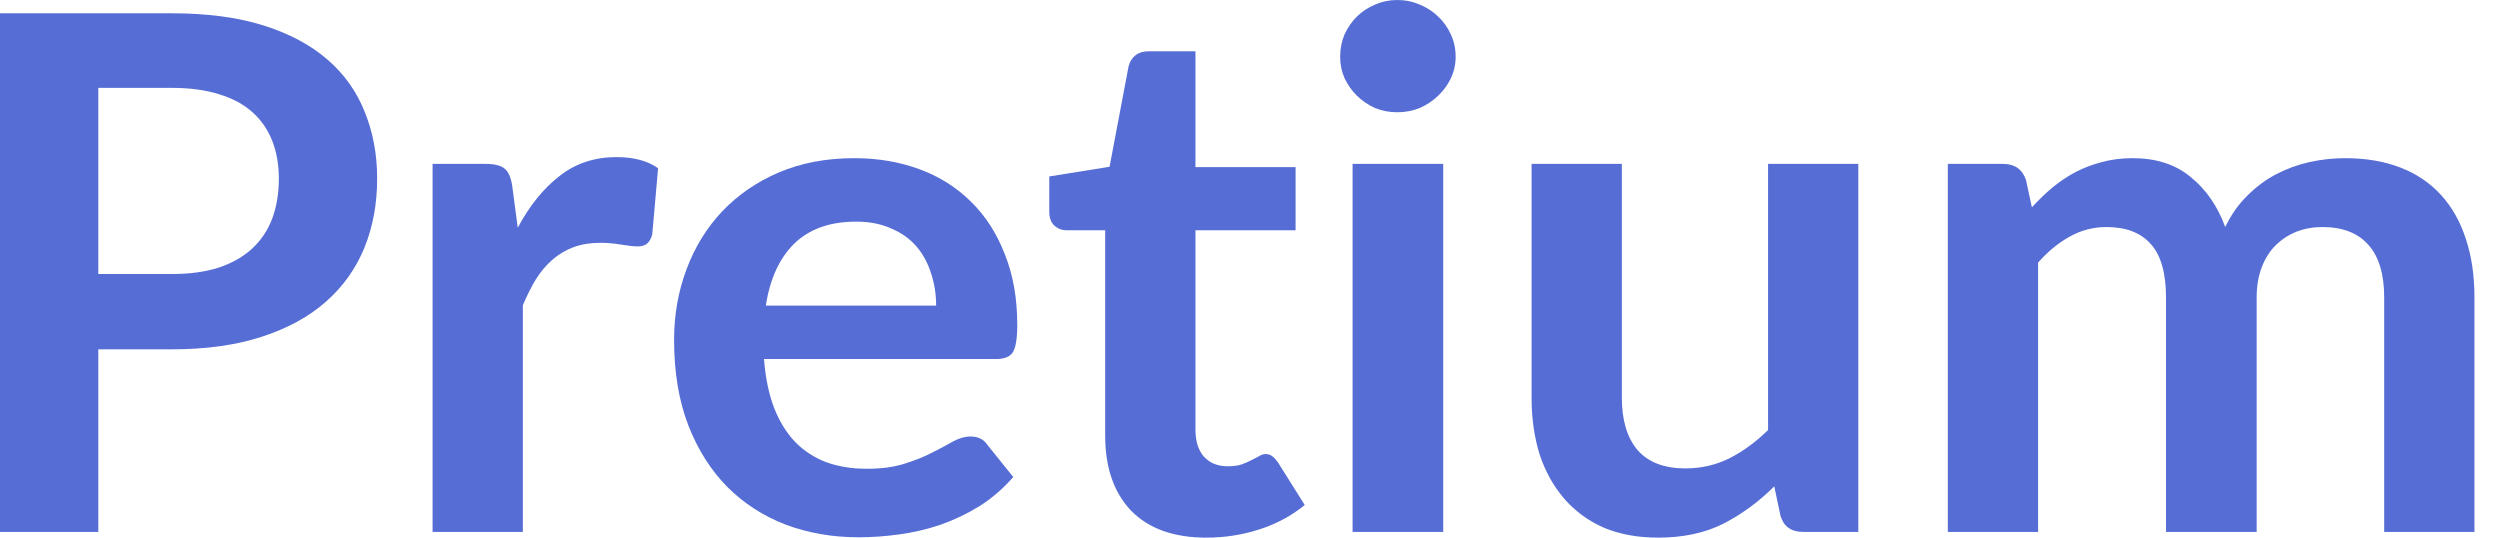
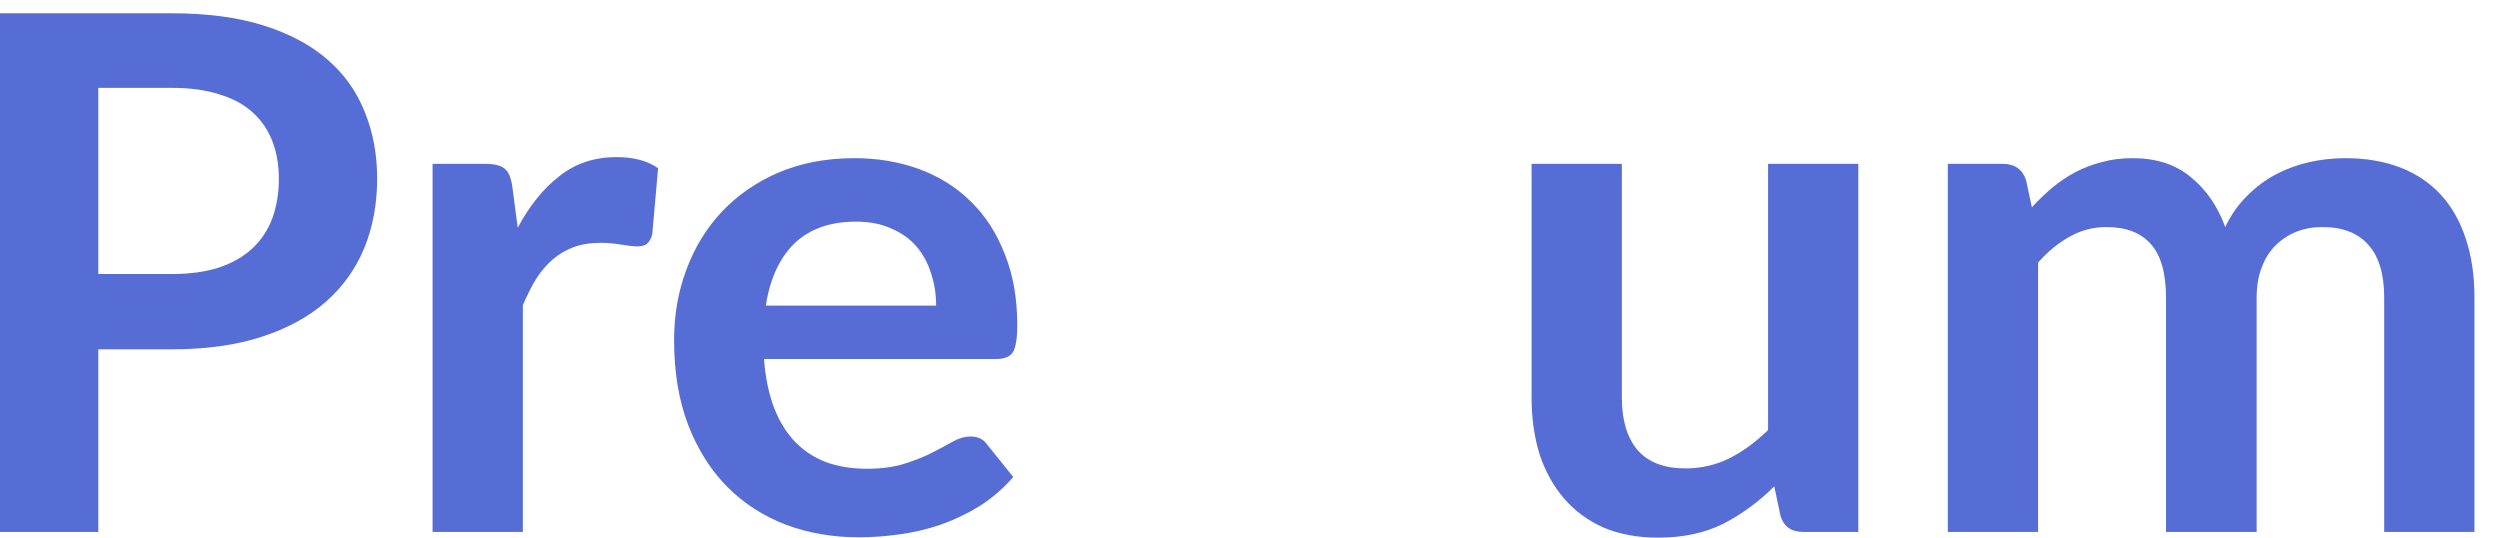
<svg xmlns="http://www.w3.org/2000/svg" fill="none" height="100%" overflow="visible" preserveAspectRatio="none" style="display: block;" viewBox="0 0 93 20" width="100%">
  <g id="Pret ium">
    <path d="M6.39 10.194C7.061 10.194 7.645 10.113 8.144 9.953C8.642 9.784 9.055 9.549 9.381 9.246C9.716 8.935 9.965 8.561 10.129 8.125C10.292 7.681 10.373 7.187 10.373 6.644C10.373 6.129 10.292 5.662 10.129 5.244C9.965 4.825 9.721 4.47 9.394 4.176C9.068 3.883 8.656 3.66 8.157 3.509C7.659 3.349 7.07 3.269 6.39 3.269H3.657V10.194H6.39ZM6.39 0.494C7.704 0.494 8.842 0.645 9.802 0.947C10.763 1.25 11.556 1.672 12.181 2.215C12.807 2.757 13.269 3.407 13.568 4.163C13.876 4.919 14.03 5.746 14.03 6.644C14.03 7.578 13.872 8.437 13.555 9.219C13.237 9.993 12.762 10.66 12.127 11.221C11.493 11.781 10.695 12.217 9.734 12.528C8.783 12.84 7.668 12.995 6.39 12.995H3.657V19.787H0V0.494H6.39Z" fill="#566DD6" />
    <path d="M19.26 8.472C19.695 7.654 20.212 7.014 20.81 6.551C21.408 6.08 22.115 5.844 22.931 5.844C23.574 5.844 24.091 5.982 24.481 6.258L24.263 8.726C24.218 8.886 24.15 9.002 24.059 9.073C23.978 9.135 23.864 9.166 23.719 9.166C23.583 9.166 23.379 9.144 23.108 9.099C22.845 9.055 22.586 9.033 22.333 9.033C21.961 9.033 21.63 9.086 21.34 9.193C21.05 9.3 20.787 9.455 20.552 9.66C20.325 9.855 20.121 10.096 19.94 10.38C19.768 10.665 19.605 10.989 19.45 11.354V19.787H16.092V6.097H18.064C18.408 6.097 18.648 6.16 18.784 6.284C18.92 6.4 19.011 6.613 19.056 6.925L19.26 8.472Z" fill="#566DD6" />
    <path d="M34.824 11.368C34.824 10.941 34.761 10.54 34.634 10.167C34.516 9.784 34.335 9.451 34.09 9.166C33.845 8.881 33.532 8.659 33.152 8.499C32.78 8.33 32.345 8.245 31.847 8.245C30.877 8.245 30.111 8.517 29.549 9.059C28.996 9.602 28.643 10.371 28.489 11.368H34.824ZM28.421 13.356C28.475 14.058 28.602 14.668 28.801 15.184C29.001 15.691 29.264 16.113 29.59 16.451C29.916 16.78 30.301 17.029 30.745 17.198C31.199 17.358 31.697 17.438 32.241 17.438C32.785 17.438 33.252 17.376 33.641 17.252C34.04 17.127 34.384 16.989 34.675 16.838C34.974 16.687 35.232 16.549 35.449 16.424C35.676 16.3 35.894 16.238 36.102 16.238C36.383 16.238 36.591 16.34 36.727 16.544L37.693 17.745C37.321 18.172 36.904 18.532 36.442 18.826C35.98 19.11 35.495 19.342 34.987 19.52C34.489 19.689 33.977 19.809 33.451 19.88C32.934 19.951 32.431 19.987 31.942 19.987C30.972 19.987 30.07 19.831 29.236 19.52C28.402 19.2 27.677 18.733 27.061 18.119C26.445 17.496 25.96 16.731 25.606 15.824C25.253 14.908 25.076 13.849 25.076 12.648C25.076 11.714 25.23 10.838 25.538 10.02C25.846 9.193 26.286 8.477 26.857 7.872C27.437 7.258 28.14 6.773 28.964 6.418C29.798 6.062 30.736 5.884 31.779 5.884C32.658 5.884 33.469 6.022 34.212 6.298C34.956 6.573 35.594 6.978 36.129 7.512C36.664 8.036 37.081 8.686 37.38 9.46C37.688 10.225 37.842 11.101 37.842 12.088C37.842 12.586 37.788 12.924 37.679 13.102C37.57 13.271 37.362 13.356 37.054 13.356H28.421Z" fill="#566DD6" />
-     <path d="M44.879 20C43.665 20 42.731 19.666 42.078 18.999C41.435 18.323 41.113 17.394 41.113 16.211V8.566H39.686C39.504 8.566 39.35 8.508 39.223 8.392C39.096 8.277 39.033 8.103 39.033 7.872V6.564L41.276 6.204L41.983 2.468C42.029 2.29 42.115 2.153 42.242 2.055C42.368 1.957 42.532 1.908 42.731 1.908H44.471V6.217H48.196V8.566H44.471V15.984C44.471 16.411 44.575 16.744 44.784 16.985C45.002 17.225 45.296 17.345 45.668 17.345C45.876 17.345 46.048 17.323 46.184 17.278C46.329 17.225 46.452 17.171 46.551 17.118C46.66 17.065 46.755 17.016 46.837 16.971C46.918 16.918 47 16.891 47.082 16.891C47.181 16.891 47.263 16.918 47.326 16.971C47.39 17.016 47.458 17.087 47.53 17.185L48.536 18.786C48.047 19.186 47.485 19.488 46.85 19.693C46.216 19.898 45.559 20 44.879 20Z" fill="#566DD6" />
-     <path d="M53.688 6.097V19.787H50.316V6.097H53.688ZM54.15 2.108C54.15 2.393 54.091 2.66 53.973 2.909C53.855 3.158 53.697 3.376 53.497 3.562C53.307 3.749 53.08 3.9 52.818 4.016C52.555 4.123 52.274 4.176 51.975 4.176C51.685 4.176 51.408 4.123 51.145 4.016C50.892 3.9 50.669 3.749 50.479 3.562C50.289 3.376 50.135 3.158 50.017 2.909C49.908 2.66 49.854 2.393 49.854 2.108C49.854 1.815 49.908 1.539 50.017 1.281C50.135 1.023 50.289 0.801 50.479 0.614C50.669 0.427 50.892 0.28 51.145 0.173C51.408 0.058 51.685 0 51.975 0C52.274 0 52.555 0.058 52.818 0.173C53.08 0.28 53.307 0.427 53.497 0.614C53.697 0.801 53.855 1.023 53.973 1.281C54.091 1.539 54.15 1.815 54.15 2.108Z" fill="#566DD6" />
    <path d="M69.129 6.097V19.787H67.077C66.632 19.787 66.352 19.586 66.234 19.186L66.003 18.092C65.432 18.661 64.802 19.124 64.113 19.48C63.424 19.827 62.613 20 61.679 20C60.918 20 60.243 19.875 59.654 19.626C59.073 19.369 58.584 19.008 58.185 18.546C57.786 18.083 57.483 17.536 57.274 16.905C57.075 16.264 56.975 15.562 56.975 14.796V6.097H60.333V14.796C60.333 15.633 60.528 16.282 60.918 16.744C61.317 17.198 61.91 17.425 62.699 17.425C63.279 17.425 63.823 17.3 64.33 17.051C64.838 16.793 65.318 16.442 65.772 15.997V6.097H69.129Z" fill="#566DD6" />
    <path d="M72.459 19.787V6.097H74.512C74.947 6.097 75.233 6.298 75.368 6.698L75.586 7.712C75.831 7.445 76.085 7.2 76.347 6.978C76.619 6.756 76.905 6.564 77.204 6.404C77.512 6.244 77.838 6.12 78.183 6.031C78.536 5.933 78.921 5.884 79.338 5.884C80.218 5.884 80.938 6.12 81.5 6.591C82.071 7.054 82.497 7.672 82.778 8.446C82.996 7.992 83.267 7.605 83.594 7.285C83.92 6.956 84.278 6.689 84.668 6.484C85.058 6.28 85.47 6.129 85.905 6.031C86.349 5.933 86.793 5.884 87.237 5.884C88.008 5.884 88.692 6 89.29 6.231C89.888 6.462 90.391 6.8 90.799 7.245C91.207 7.69 91.515 8.232 91.724 8.873C91.941 9.513 92.05 10.247 92.05 11.074V19.787H88.692V11.074C88.692 10.202 88.497 9.549 88.108 9.113C87.718 8.668 87.147 8.446 86.394 8.446C86.05 8.446 85.728 8.503 85.429 8.619C85.139 8.735 84.881 8.904 84.654 9.126C84.437 9.34 84.264 9.611 84.138 9.94C84.011 10.269 83.947 10.647 83.947 11.074V19.787H80.576V11.074C80.576 10.158 80.385 9.491 80.005 9.073C79.633 8.655 79.085 8.446 78.359 8.446C77.87 8.446 77.412 8.566 76.986 8.806C76.57 9.037 76.18 9.357 75.817 9.767V19.787H72.459Z" fill="#566DD6" />
  </g>
</svg>